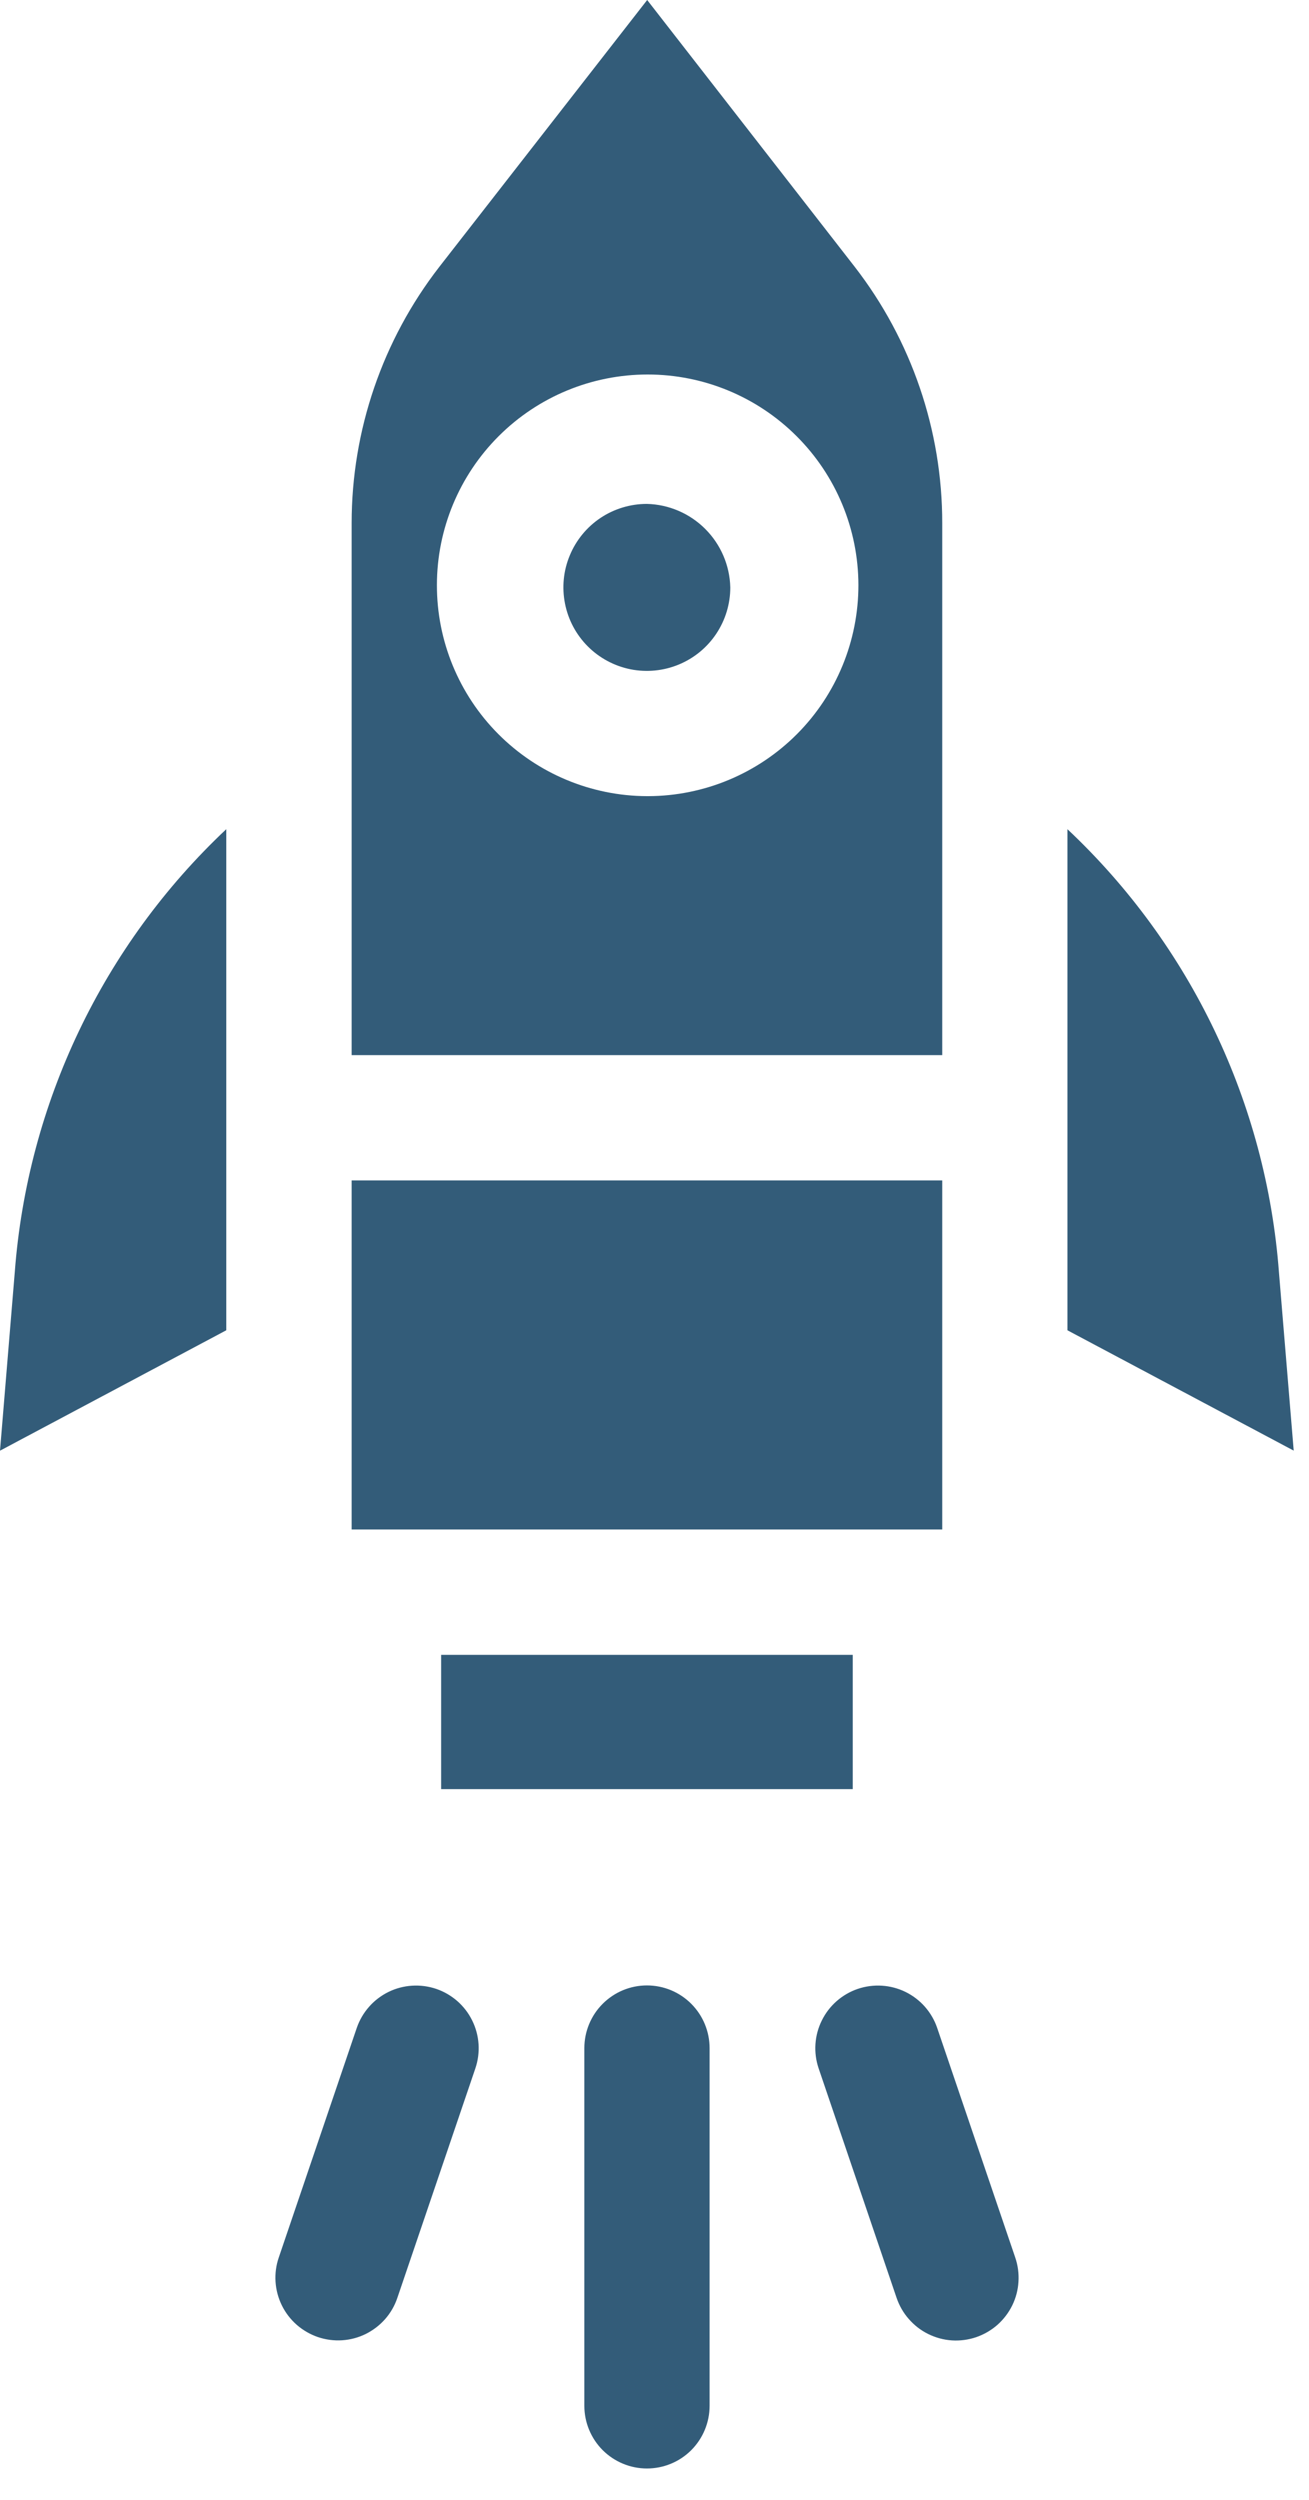
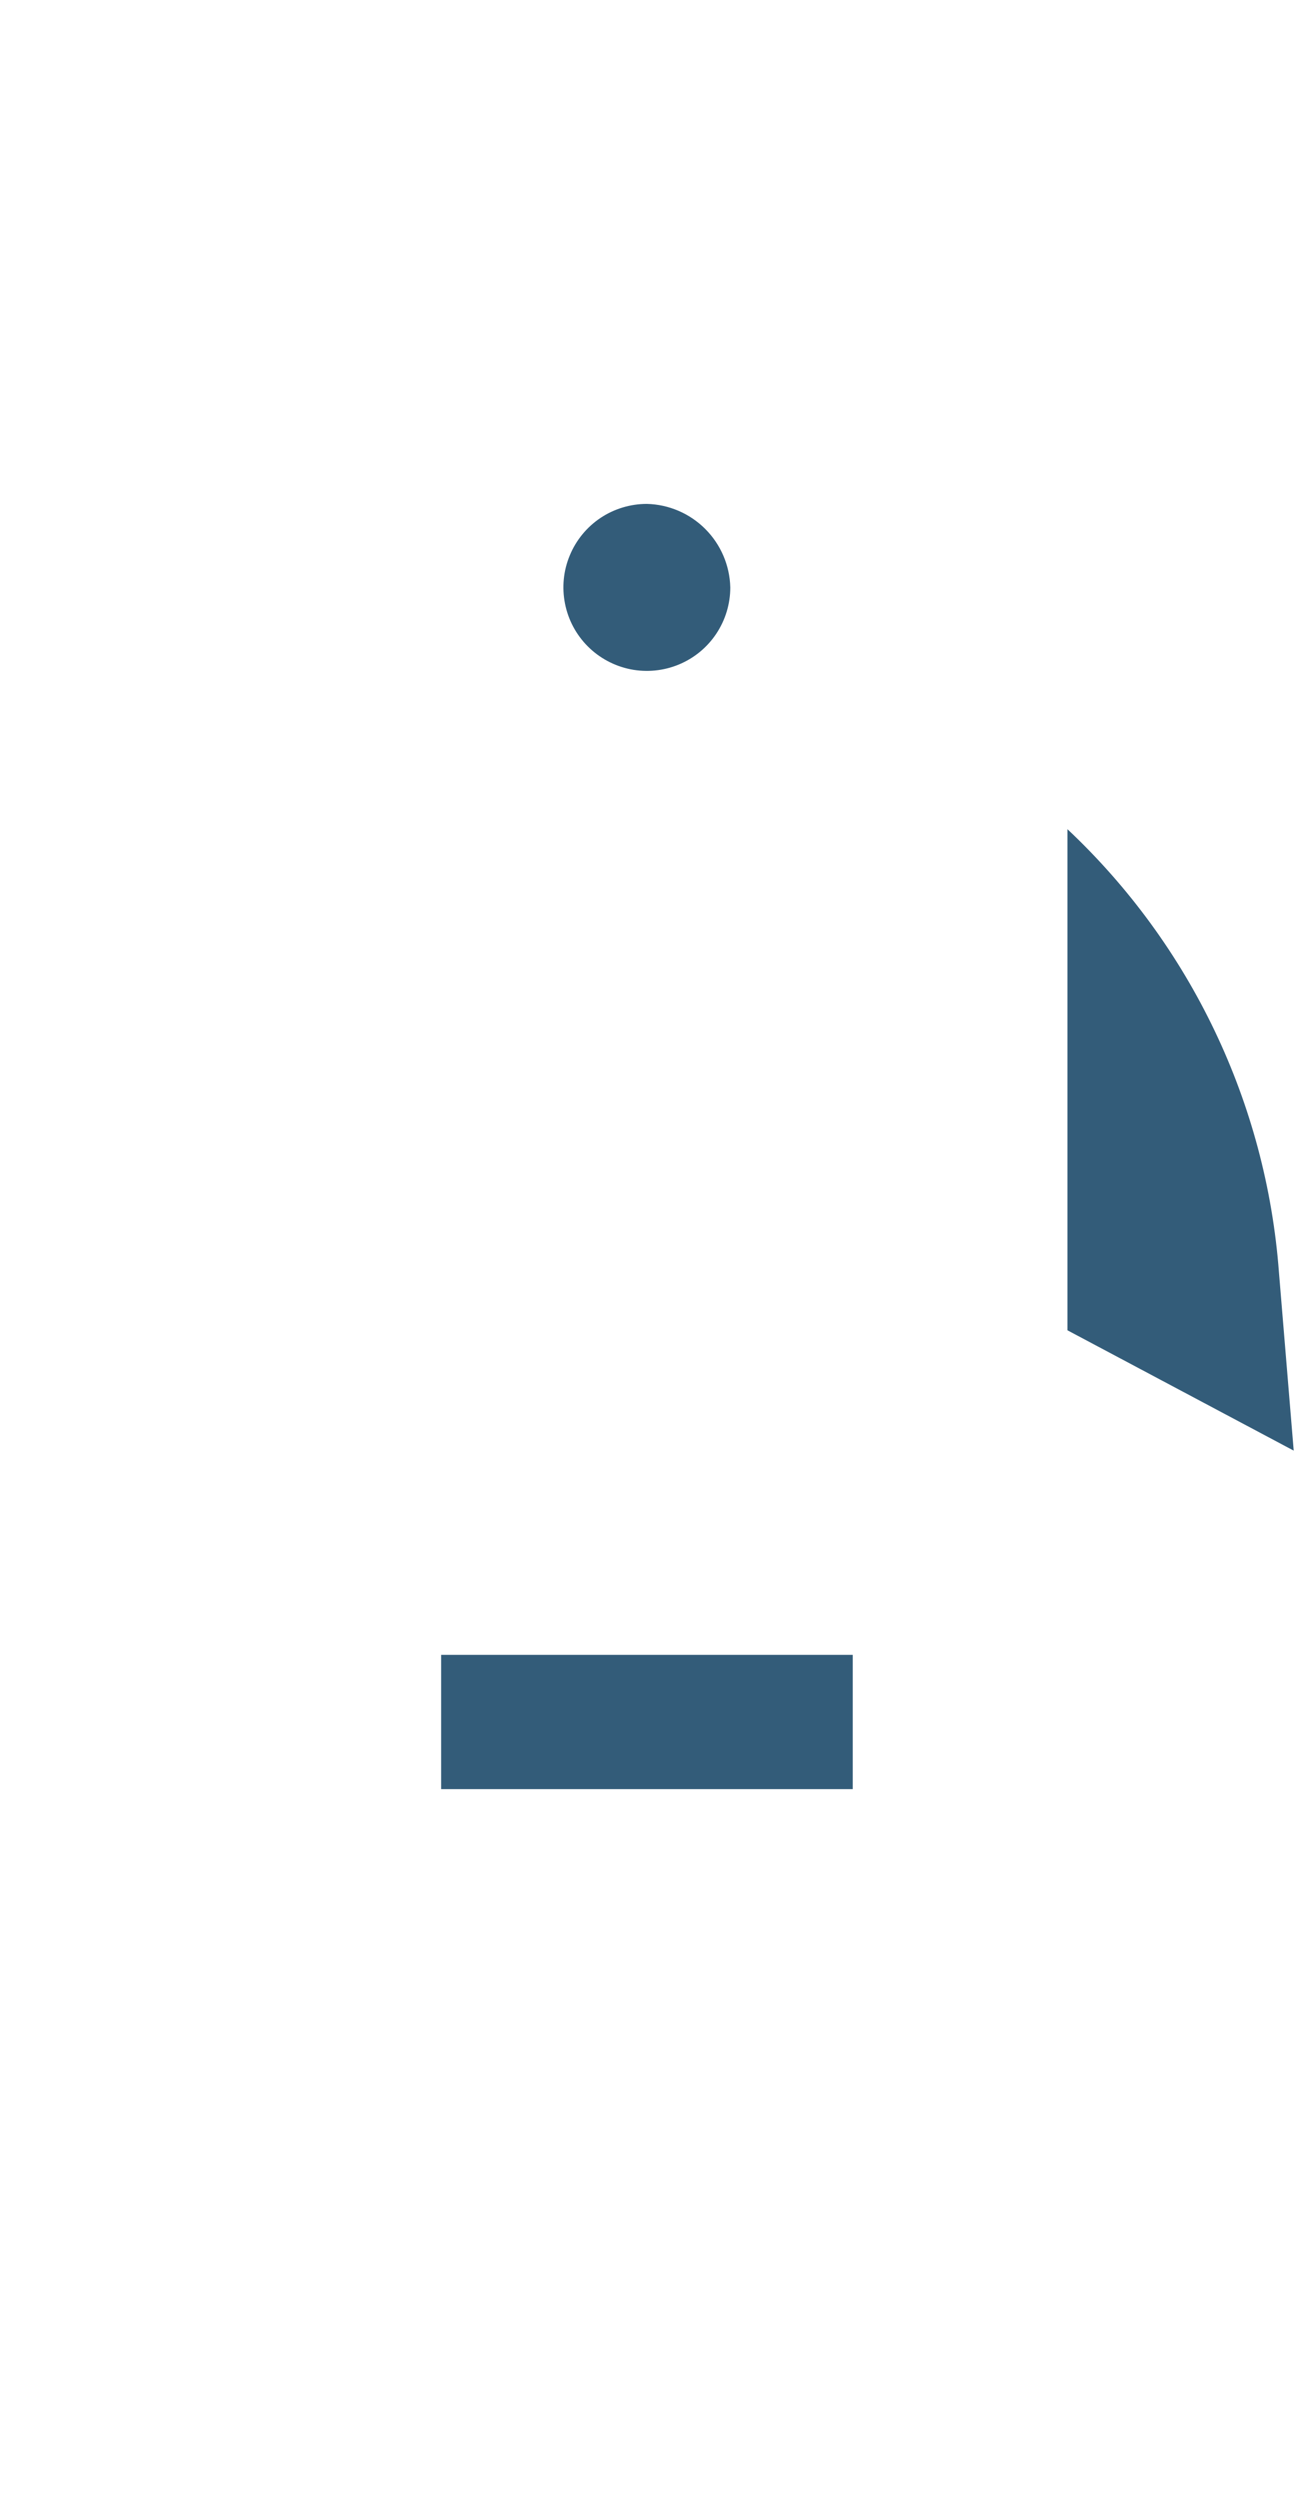
<svg xmlns="http://www.w3.org/2000/svg" width="22" height="42" viewBox="0 0 22 42" fill="none">
  <path d="M14.332 27.803H7.414V30.059H14.332V27.803Z" fill="#003458" fill-opacity="0.8" />
  <path d="M17.94 13.931V22.35L21.743 24.372L21.495 21.377C21.282 18.537 20.014 15.881 17.94 13.931ZM10.872 8.466C10.594 8.466 10.323 8.548 10.092 8.702C9.862 8.856 9.682 9.075 9.576 9.332C9.469 9.588 9.442 9.87 9.496 10.142C9.55 10.415 9.683 10.664 9.88 10.861C10.076 11.057 10.326 11.19 10.598 11.245C10.87 11.299 11.152 11.271 11.408 11.165C11.665 11.059 11.884 10.879 12.038 10.648C12.192 10.417 12.274 10.146 12.274 9.869C12.265 9.5 12.114 9.148 11.853 8.887C11.592 8.626 11.241 8.475 10.872 8.466Z" fill="#003458" fill-opacity="0.8" />
-   <path d="M15.836 8.789C15.837 7.231 15.32 5.716 14.366 4.484L10.877 0L7.383 4.484C6.428 5.716 5.91 7.23 5.91 8.789V17.727H15.836V8.789ZM10.896 13.376C10.889 13.376 10.882 13.376 10.873 13.376C9.935 13.373 9.036 12.997 8.374 12.332C7.712 11.667 7.341 10.766 7.343 9.828C7.344 8.889 7.718 7.99 8.382 7.327C9.046 6.664 9.946 6.292 10.885 6.292C11.823 6.292 12.723 6.664 13.387 7.327C14.052 7.99 14.425 8.889 14.427 9.828C14.428 10.766 14.058 11.667 13.396 12.332C12.734 12.997 11.835 13.373 10.896 13.376Z" fill="#003458" fill-opacity="0.8" />
-   <path d="M0 24.373L3.803 22.35V13.931C1.729 15.881 0.461 18.538 0.248 21.377L0 24.373Z" fill="#003458" fill-opacity="0.8" />
-   <path d="M15.836 19.832H5.91V25.697H15.836V19.832Z" fill="#003458" fill-opacity="0.8" />
-   <path d="M9.821 34.41V40.42C9.821 40.7 9.932 40.967 10.129 41.165C10.327 41.362 10.594 41.473 10.873 41.473C11.153 41.473 11.421 41.362 11.618 41.165C11.815 40.967 11.926 40.7 11.926 40.42V34.41C11.926 34.131 11.815 33.863 11.618 33.666C11.421 33.468 11.153 33.357 10.873 33.357C10.594 33.357 10.327 33.468 10.129 33.666C9.932 33.863 9.821 34.131 9.821 34.41ZM15.069 38.607C15.114 38.738 15.183 38.859 15.275 38.963C15.366 39.067 15.476 39.153 15.601 39.214C15.725 39.275 15.86 39.312 15.998 39.321C16.136 39.33 16.275 39.311 16.406 39.267C16.537 39.222 16.658 39.152 16.762 39.061C16.866 38.969 16.951 38.858 17.012 38.734C17.073 38.61 17.109 38.475 17.117 38.337C17.126 38.199 17.108 38.06 17.063 37.929L15.751 34.071C15.661 33.807 15.47 33.59 15.22 33.467C14.969 33.344 14.681 33.326 14.417 33.415C14.153 33.505 13.935 33.696 13.812 33.946C13.688 34.196 13.669 34.485 13.758 34.749L15.069 38.607ZM5.343 39.265C5.474 39.309 5.612 39.328 5.75 39.319C5.888 39.31 6.023 39.274 6.147 39.213C6.271 39.151 6.382 39.066 6.473 38.963C6.564 38.859 6.634 38.738 6.678 38.607L7.99 34.749C8.079 34.485 8.06 34.196 7.936 33.946C7.813 33.696 7.595 33.505 7.331 33.415C7.067 33.326 6.778 33.344 6.528 33.467C6.278 33.59 6.087 33.807 5.996 34.071L4.685 37.929C4.64 38.06 4.622 38.198 4.631 38.336C4.64 38.474 4.676 38.609 4.737 38.733C4.798 38.857 4.883 38.968 4.987 39.059C5.091 39.15 5.212 39.22 5.343 39.265Z" fill="#003458" fill-opacity="0.8" />
</svg>